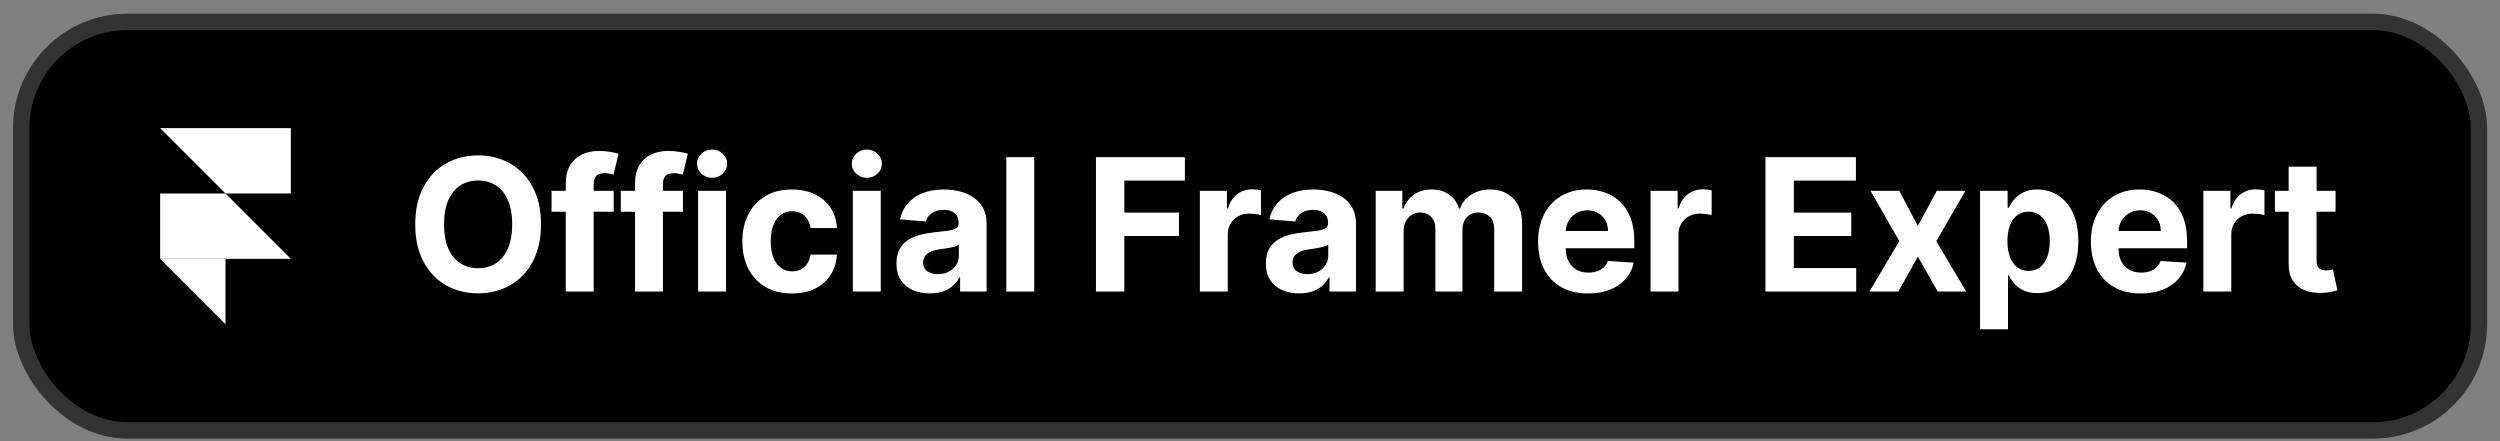
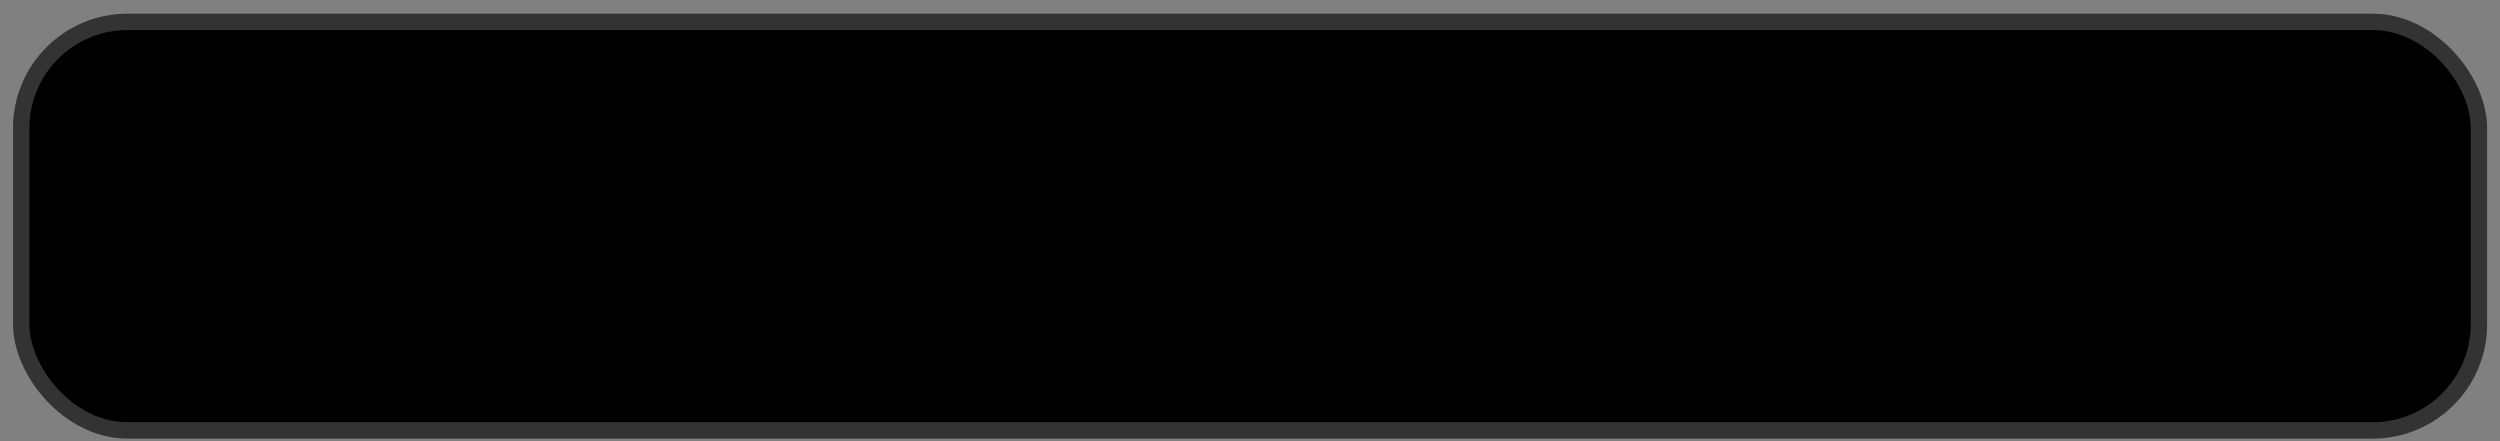
<svg xmlns="http://www.w3.org/2000/svg" width="153" height="27" viewBox="0 0 153 27" fill="none">
  <rect x="0" y="0" width="153" height="27" fill="#808080" stroke="none" />
  <g clip-path="url(#clip0_458_28)">
    <g clip-path="url(#clip1_458_28)">
      <rect x="0.8" y="0.84" width="151.41" height="26" rx="7" fill="black" />
      <g clip-path="url(#clip2_458_28)">
        <g clip-path="url(#clip3_458_28)">
-           <path d="M17.8 7.84V11.84H13.8L9.8 7.84H17.8Z" fill="white" />
-           <path d="M9.8 11.84H13.8L17.8 15.84H9.8V11.84Z" fill="white" />
-           <path d="M9.8 15.84H13.8V19.84L9.8 15.84Z" fill="white" />
-         </g>
+           </g>
      </g>
-       <path d="M33.109 13.731C33.109 14.627 32.939 15.389 32.599 16.018C32.262 16.647 31.802 17.127 31.219 17.459C30.639 17.788 29.986 17.952 29.261 17.952C28.53 17.952 27.875 17.787 27.294 17.455C26.714 17.123 26.255 16.643 25.918 16.014C25.581 15.386 25.413 14.624 25.413 13.731C25.413 12.835 25.581 12.072 25.918 11.444C26.255 10.815 26.714 10.336 27.294 10.007C27.875 9.675 28.53 9.509 29.261 9.509C29.986 9.509 30.639 9.675 31.219 10.007C31.802 10.336 32.262 10.815 32.599 11.444C32.939 12.072 33.109 12.835 33.109 13.731ZM31.347 13.731C31.347 13.15 31.261 12.661 31.087 12.262C30.915 11.864 30.673 11.561 30.36 11.355C30.047 11.149 29.681 11.046 29.261 11.046C28.841 11.046 28.474 11.149 28.161 11.355C27.848 11.561 27.605 11.864 27.431 12.262C27.26 12.661 27.174 13.15 27.174 13.731C27.174 14.311 27.26 14.801 27.431 15.2C27.605 15.598 27.848 15.9 28.161 16.106C28.474 16.312 28.841 16.415 29.261 16.415C29.681 16.415 30.047 16.312 30.36 16.106C30.673 15.9 30.915 15.598 31.087 15.2C31.261 14.801 31.347 14.311 31.347 13.731ZM37.559 11.676V12.96H33.755V11.676H37.559ZM34.625 17.84V11.231C34.625 10.784 34.712 10.414 34.886 10.119C35.063 9.825 35.303 9.604 35.608 9.457C35.913 9.31 36.26 9.237 36.648 9.237C36.91 9.237 37.149 9.257 37.366 9.297C37.585 9.337 37.748 9.373 37.855 9.405L37.551 10.689C37.484 10.668 37.401 10.648 37.302 10.629C37.206 10.61 37.106 10.601 37.005 10.601C36.753 10.601 36.578 10.66 36.479 10.777C36.38 10.893 36.331 11.054 36.331 11.263V17.84H34.625ZM41.797 11.676V12.96H37.993V11.676H41.797ZM38.864 17.84V11.231C38.864 10.784 38.951 10.414 39.125 10.119C39.301 9.825 39.542 9.604 39.847 9.457C40.152 9.31 40.499 9.237 40.887 9.237C41.149 9.237 41.388 9.257 41.605 9.297C41.824 9.337 41.987 9.373 42.094 9.405L41.789 10.689C41.723 10.668 41.64 10.648 41.541 10.629C41.444 10.61 41.345 10.601 41.244 10.601C40.992 10.601 40.817 10.66 40.718 10.777C40.619 10.893 40.57 11.054 40.57 11.263V17.84H38.864ZM42.722 17.84V11.676H44.431V17.84H42.722ZM43.581 10.882C43.326 10.882 43.108 10.797 42.926 10.629C42.747 10.458 42.658 10.253 42.658 10.015C42.658 9.78 42.747 9.578 42.926 9.409C43.108 9.238 43.326 9.152 43.581 9.152C43.835 9.152 44.051 9.238 44.231 9.409C44.413 9.578 44.504 9.78 44.504 10.015C44.504 10.253 44.413 10.458 44.231 10.629C44.051 10.797 43.835 10.882 43.581 10.882ZM48.465 17.96C47.834 17.96 47.291 17.827 46.836 17.559C46.384 17.289 46.036 16.914 45.793 16.436C45.552 15.957 45.432 15.405 45.432 14.782C45.432 14.151 45.553 13.597 45.797 13.121C46.043 12.642 46.392 12.269 46.844 12.001C47.296 11.731 47.834 11.596 48.458 11.596C48.995 11.596 49.466 11.694 49.87 11.889C50.274 12.084 50.594 12.358 50.829 12.712C51.064 13.065 51.194 13.479 51.218 13.956H49.605C49.56 13.648 49.439 13.4 49.244 13.213C49.051 13.023 48.798 12.928 48.486 12.928C48.221 12.928 47.989 13.001 47.791 13.145C47.596 13.287 47.444 13.494 47.334 13.767C47.224 14.04 47.169 14.37 47.169 14.758C47.169 15.151 47.223 15.486 47.33 15.761C47.44 16.037 47.593 16.247 47.791 16.391C47.989 16.536 48.221 16.608 48.486 16.608C48.681 16.608 48.856 16.568 49.011 16.488C49.169 16.407 49.299 16.291 49.401 16.139C49.505 15.983 49.573 15.797 49.605 15.581H51.218C51.191 16.052 51.063 16.466 50.833 16.825C50.606 17.18 50.291 17.459 49.89 17.659C49.489 17.86 49.014 17.96 48.465 17.96ZM52.193 17.84V11.676H53.902V17.84H52.193ZM53.051 10.882C52.797 10.882 52.579 10.797 52.397 10.629C52.218 10.458 52.129 10.253 52.129 10.015C52.129 9.78 52.218 9.578 52.397 9.409C52.579 9.238 52.797 9.152 53.051 9.152C53.306 9.152 53.522 9.238 53.702 9.409C53.883 9.578 53.974 9.78 53.974 10.015C53.974 10.253 53.883 10.458 53.702 10.629C53.522 10.797 53.306 10.882 53.051 10.882ZM56.909 17.956C56.516 17.956 56.165 17.888 55.858 17.752C55.55 17.613 55.307 17.408 55.127 17.138C54.951 16.865 54.863 16.525 54.863 16.119C54.863 15.776 54.925 15.489 55.051 15.256C55.177 15.023 55.348 14.836 55.565 14.694C55.782 14.552 56.028 14.445 56.303 14.373C56.581 14.301 56.873 14.25 57.178 14.22C57.536 14.183 57.825 14.148 58.045 14.116C58.264 14.081 58.423 14.03 58.522 13.964C58.621 13.897 58.671 13.798 58.671 13.667V13.643C58.671 13.389 58.59 13.192 58.43 13.053C58.272 12.914 58.047 12.844 57.756 12.844C57.448 12.844 57.203 12.912 57.022 13.049C56.84 13.182 56.719 13.351 56.66 13.554L55.079 13.426C55.16 13.051 55.317 12.728 55.553 12.455C55.788 12.179 56.092 11.968 56.464 11.821C56.838 11.671 57.272 11.596 57.764 11.596C58.106 11.596 58.434 11.636 58.747 11.716C59.063 11.797 59.342 11.921 59.586 12.09C59.832 12.258 60.026 12.475 60.167 12.74C60.309 13.002 60.38 13.316 60.38 13.683V17.84H58.759V16.985H58.711C58.612 17.178 58.48 17.348 58.314 17.495C58.148 17.639 57.949 17.753 57.716 17.836C57.483 17.916 57.214 17.956 56.909 17.956ZM57.399 16.777C57.65 16.777 57.872 16.727 58.065 16.628C58.257 16.526 58.409 16.39 58.518 16.219C58.628 16.048 58.683 15.854 58.683 15.637V14.983C58.629 15.018 58.556 15.05 58.462 15.079C58.371 15.106 58.268 15.131 58.153 15.155C58.038 15.177 57.923 15.197 57.808 15.216C57.693 15.232 57.589 15.246 57.495 15.26C57.294 15.289 57.119 15.336 56.969 15.4C56.819 15.464 56.703 15.551 56.62 15.661C56.537 15.768 56.496 15.902 56.496 16.062C56.496 16.295 56.58 16.473 56.749 16.596C56.92 16.716 57.136 16.777 57.399 16.777ZM63.296 9.622V17.84H61.586V9.622H63.296ZM67.073 17.84V9.622H72.514V11.054H68.81V13.013H72.153V14.445H68.81V17.84H67.073ZM73.431 17.84V11.676H75.089V12.752H75.153C75.265 12.369 75.454 12.08 75.719 11.885C75.983 11.687 76.288 11.588 76.633 11.588C76.719 11.588 76.811 11.593 76.91 11.604C77.009 11.615 77.096 11.63 77.171 11.648V13.165C77.091 13.141 76.98 13.12 76.838 13.101C76.696 13.082 76.567 13.073 76.449 13.073C76.198 13.073 75.973 13.128 75.775 13.237C75.579 13.344 75.424 13.494 75.309 13.687C75.197 13.879 75.141 14.101 75.141 14.353V17.84H73.431ZM79.516 17.956C79.123 17.956 78.772 17.888 78.465 17.752C78.157 17.613 77.914 17.408 77.734 17.138C77.558 16.865 77.47 16.525 77.47 16.119C77.47 15.776 77.532 15.489 77.658 15.256C77.784 15.023 77.955 14.836 78.172 14.694C78.388 14.552 78.635 14.445 78.91 14.373C79.188 14.301 79.48 14.25 79.785 14.22C80.143 14.183 80.432 14.148 80.652 14.116C80.871 14.081 81.03 14.03 81.129 13.964C81.228 13.897 81.278 13.798 81.278 13.667V13.643C81.278 13.389 81.197 13.192 81.037 13.053C80.879 12.914 80.654 12.844 80.363 12.844C80.055 12.844 79.81 12.912 79.628 13.049C79.447 13.182 79.326 13.351 79.267 13.554L77.686 13.426C77.766 13.051 77.924 12.728 78.16 12.455C78.395 12.179 78.699 11.968 79.071 11.821C79.445 11.671 79.879 11.596 80.371 11.596C80.713 11.596 81.041 11.636 81.354 11.716C81.67 11.797 81.949 11.921 82.193 12.09C82.439 12.258 82.633 12.475 82.775 12.74C82.916 13.002 82.987 13.316 82.987 13.683V17.84H81.366V16.985H81.318C81.219 17.178 81.086 17.348 80.921 17.495C80.755 17.639 80.555 17.753 80.323 17.836C80.09 17.916 79.821 17.956 79.516 17.956ZM80.006 16.777C80.257 16.777 80.479 16.727 80.672 16.628C80.864 16.526 81.016 16.39 81.125 16.219C81.235 16.048 81.29 15.854 81.29 15.637V14.983C81.236 15.018 81.163 15.05 81.069 15.079C80.978 15.106 80.875 15.131 80.76 15.155C80.645 15.177 80.53 15.197 80.415 15.216C80.3 15.232 80.196 15.246 80.102 15.26C79.901 15.289 79.726 15.336 79.576 15.4C79.427 15.464 79.31 15.551 79.227 15.661C79.144 15.768 79.103 15.902 79.103 16.062C79.103 16.295 79.187 16.473 79.356 16.596C79.527 16.716 79.743 16.777 80.006 16.777ZM84.193 17.84V11.676H85.823V12.764H85.895C86.023 12.403 86.237 12.118 86.537 11.909C86.836 11.7 87.195 11.596 87.612 11.596C88.035 11.596 88.395 11.702 88.692 11.913C88.989 12.122 89.187 12.405 89.286 12.764H89.35C89.475 12.411 89.703 12.128 90.032 11.917C90.364 11.703 90.756 11.596 91.208 11.596C91.783 11.596 92.25 11.779 92.608 12.146C92.969 12.51 93.15 13.026 93.15 13.695V17.84H91.445V14.032C91.445 13.689 91.353 13.433 91.172 13.261C90.99 13.09 90.762 13.005 90.489 13.005C90.179 13.005 89.937 13.104 89.763 13.302C89.589 13.497 89.502 13.755 89.502 14.076V17.84H87.845V13.996C87.845 13.693 87.758 13.453 87.584 13.273C87.413 13.094 87.187 13.005 86.906 13.005C86.716 13.005 86.545 13.053 86.392 13.149C86.243 13.243 86.124 13.375 86.035 13.546C85.947 13.715 85.903 13.913 85.903 14.14V17.84H84.193ZM97.189 17.96C96.555 17.96 96.009 17.832 95.552 17.575C95.097 17.316 94.747 16.949 94.501 16.476C94.254 15.999 94.131 15.436 94.131 14.786C94.131 14.152 94.254 13.596 94.501 13.117C94.747 12.638 95.093 12.265 95.54 11.997C95.989 11.73 96.516 11.596 97.121 11.596C97.528 11.596 97.906 11.662 98.257 11.793C98.61 11.921 98.917 12.115 99.18 12.375C99.444 12.634 99.65 12.96 99.797 13.354C99.945 13.744 100.018 14.202 100.018 14.726V15.195H94.814V14.136H98.409C98.409 13.89 98.356 13.672 98.249 13.482C98.141 13.292 97.993 13.144 97.803 13.037C97.616 12.927 97.398 12.872 97.149 12.872C96.889 12.872 96.659 12.932 96.459 13.053C96.261 13.17 96.106 13.33 95.993 13.53C95.881 13.728 95.823 13.949 95.821 14.192V15.2C95.821 15.505 95.877 15.768 95.989 15.99C96.104 16.212 96.266 16.383 96.475 16.504C96.683 16.624 96.931 16.684 97.217 16.684C97.407 16.684 97.581 16.657 97.739 16.604C97.897 16.55 98.032 16.47 98.144 16.363C98.257 16.256 98.342 16.125 98.401 15.97L99.982 16.074C99.902 16.454 99.737 16.786 99.489 17.07C99.242 17.35 98.924 17.57 98.533 17.728C98.145 17.883 97.697 17.96 97.189 17.96ZM101.014 17.84V11.676H102.671V12.752H102.735C102.848 12.369 103.036 12.08 103.301 11.885C103.566 11.687 103.871 11.588 104.216 11.588C104.302 11.588 104.394 11.593 104.493 11.604C104.592 11.615 104.679 11.63 104.754 11.648V13.165C104.673 13.141 104.562 13.12 104.421 13.101C104.279 13.082 104.149 13.073 104.031 13.073C103.78 13.073 103.555 13.128 103.357 13.237C103.162 13.344 103.007 13.494 102.892 13.687C102.779 13.879 102.723 14.101 102.723 14.353V17.84H101.014ZM108.045 17.84V9.622H113.583V11.054H109.782V13.013H113.298V14.445H109.782V16.407H113.599V17.84H108.045ZM116.24 11.676L117.372 13.831L118.532 11.676H120.285L118.5 14.758L120.333 17.84H118.588L117.372 15.709L116.176 17.84H114.411L116.24 14.758L114.475 11.676H116.24ZM121.18 20.151V11.676H122.866V12.712H122.942C123.017 12.546 123.125 12.377 123.267 12.206C123.412 12.032 123.599 11.888 123.829 11.773C124.062 11.655 124.351 11.596 124.696 11.596C125.145 11.596 125.56 11.714 125.94 11.949C126.32 12.182 126.623 12.534 126.851 13.005C127.078 13.473 127.192 14.06 127.192 14.766C127.192 15.454 127.081 16.034 126.859 16.508C126.639 16.979 126.34 17.336 125.96 17.579C125.583 17.82 125.16 17.94 124.692 17.94C124.36 17.94 124.078 17.885 123.845 17.776C123.615 17.666 123.426 17.528 123.279 17.362C123.132 17.194 123.02 17.024 122.942 16.853H122.89V20.151H121.18ZM122.854 14.758C122.854 15.125 122.905 15.444 123.006 15.717C123.108 15.99 123.255 16.203 123.448 16.355C123.64 16.505 123.874 16.58 124.15 16.58C124.428 16.58 124.664 16.504 124.856 16.351C125.049 16.196 125.195 15.982 125.294 15.709C125.395 15.434 125.446 15.117 125.446 14.758C125.446 14.402 125.397 14.089 125.298 13.819C125.199 13.549 125.053 13.338 124.86 13.185C124.668 13.033 124.431 12.956 124.15 12.956C123.872 12.956 123.636 13.03 123.444 13.177C123.254 13.324 123.108 13.533 123.006 13.803C122.905 14.073 122.854 14.392 122.854 14.758ZM131.02 17.96C130.386 17.96 129.84 17.832 129.383 17.575C128.928 17.316 128.578 16.949 128.332 16.476C128.086 15.999 127.962 15.436 127.962 14.786C127.962 14.152 128.086 13.596 128.332 13.117C128.578 12.638 128.924 12.265 129.371 11.997C129.82 11.73 130.347 11.596 130.952 11.596C131.359 11.596 131.737 11.662 132.088 11.793C132.441 11.921 132.748 12.115 133.011 12.375C133.275 12.634 133.481 12.96 133.629 13.354C133.776 13.744 133.849 14.202 133.849 14.726V15.195H128.645V14.136H132.24C132.24 13.89 132.187 13.672 132.08 13.482C131.973 13.292 131.824 13.144 131.634 13.037C131.447 12.927 131.229 12.872 130.98 12.872C130.721 12.872 130.491 12.932 130.29 13.053C130.092 13.17 129.937 13.33 129.824 13.53C129.712 13.728 129.655 13.949 129.652 14.192V15.2C129.652 15.505 129.708 15.768 129.82 15.99C129.935 16.212 130.097 16.383 130.306 16.504C130.515 16.624 130.762 16.684 131.048 16.684C131.238 16.684 131.412 16.657 131.57 16.604C131.728 16.55 131.863 16.47 131.975 16.363C132.088 16.256 132.173 16.125 132.232 15.97L133.813 16.074C133.733 16.454 133.568 16.786 133.32 17.07C133.073 17.35 132.755 17.57 132.365 17.728C131.977 17.883 131.529 17.96 131.02 17.96ZM134.845 17.84V11.676H136.502V12.752H136.566C136.679 12.369 136.867 12.08 137.132 11.885C137.397 11.687 137.702 11.588 138.047 11.588C138.133 11.588 138.225 11.593 138.324 11.604C138.423 11.615 138.51 11.63 138.585 11.648V13.165C138.504 13.141 138.393 13.12 138.252 13.101C138.11 13.082 137.98 13.073 137.862 13.073C137.611 13.073 137.386 13.128 137.188 13.237C136.993 13.344 136.838 13.494 136.723 13.687C136.61 13.879 136.554 14.101 136.554 14.353V17.84H134.845ZM142.936 11.676V12.96H139.224V11.676H142.936ZM140.067 10.2H141.776V15.946C141.776 16.104 141.8 16.227 141.848 16.315C141.897 16.401 141.964 16.461 142.049 16.496C142.137 16.53 142.239 16.548 142.354 16.548C142.434 16.548 142.515 16.541 142.595 16.528C142.675 16.512 142.737 16.5 142.779 16.492L143.048 17.764C142.963 17.791 142.842 17.821 142.687 17.856C142.532 17.893 142.343 17.916 142.121 17.924C141.709 17.94 141.348 17.885 141.038 17.76C140.73 17.634 140.491 17.439 140.32 17.174C140.148 16.909 140.064 16.575 140.067 16.171V10.2Z" fill="white" />
      <rect x="1.3" y="1.34" width="150.41" height="25" rx="6.5" stroke="white" stroke-opacity="0.2" />
    </g>
  </g>
  <defs>
    <clipPath id="clip0_458_28">
      <rect width="151.41" height="26" fill="white" transform="translate(0.8 0.84)" />
    </clipPath>
    <clipPath id="clip1_458_28">
      <rect x="0.8" y="0.84" width="151.41" height="26" rx="7" fill="white" />
    </clipPath>
    <clipPath id="clip2_458_28">
-       <rect width="8" height="12" fill="white" transform="translate(9.8 7.84)" />
-     </clipPath>
+       </clipPath>
    <clipPath id="clip3_458_28">
      <rect width="8" height="12" fill="white" transform="translate(9.8 7.84)" />
    </clipPath>
  </defs>
</svg>